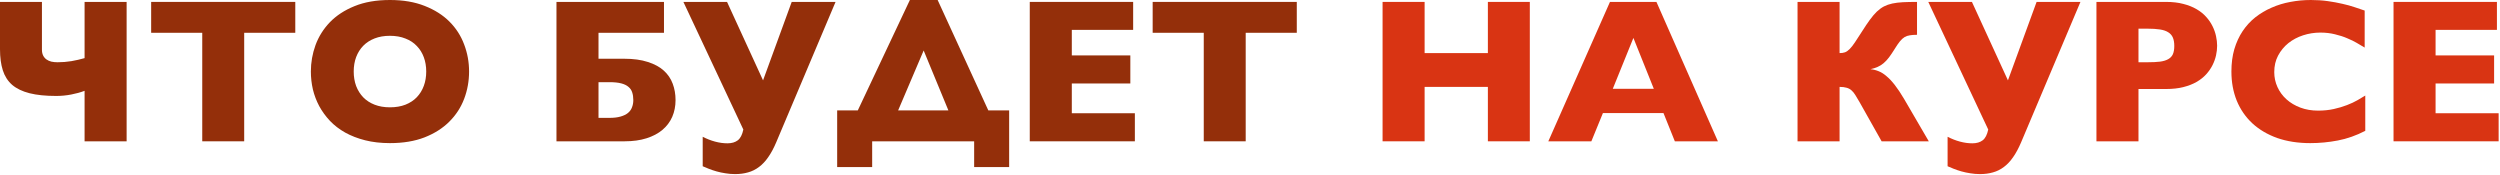
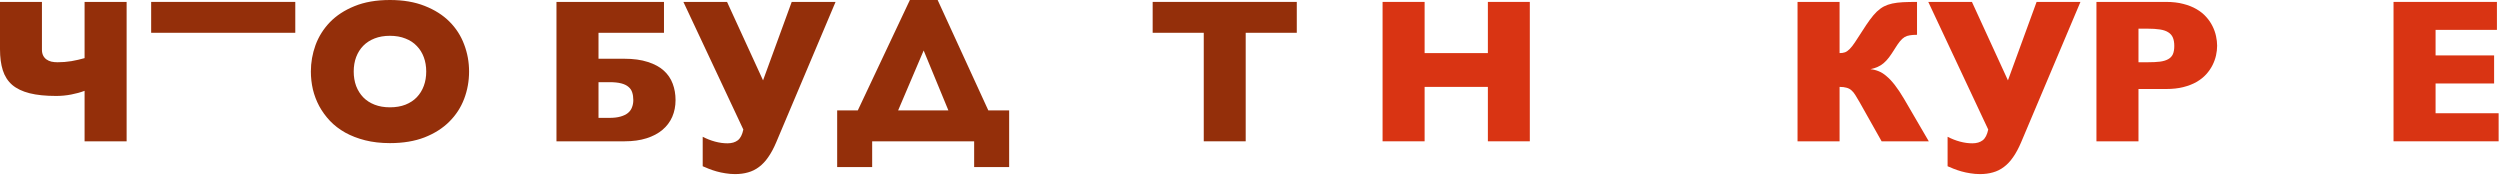
<svg xmlns="http://www.w3.org/2000/svg" width="971" height="68" viewBox="0 0 971 68" fill="none">
  <path d="M16.289 19.297C16.289 20.182 16.445 20.938 16.758 21.562C17.07 22.188 17.5 22.695 18.047 23.086C18.594 23.477 19.232 23.763 19.961 23.945C20.716 24.102 21.523 24.18 22.383 24.18C24.18 24.18 25.963 24.037 27.734 23.75C29.505 23.438 31.211 23.047 32.852 22.578V0.742H49.18V54.883H32.852V35.273C31.289 35.872 29.544 36.354 27.617 36.719C25.716 37.083 23.789 37.266 21.836 37.266C17.721 37.266 14.271 36.914 11.484 36.211C8.698 35.508 6.445 34.427 4.727 32.969C3.034 31.484 1.823 29.596 1.094 27.305C0.365 25.013 0 22.292 0 19.141V0.742H16.289V19.297Z" fill="#942F0A" />
-   <path d="M114.688 0.742V12.734H94.844V54.883H78.555V12.734H58.711V0.742H114.688Z" fill="#942F0A" />
+   <path d="M114.688 0.742V12.734H94.844V54.883V12.734H58.711V0.742H114.688Z" fill="#942F0A" />
  <path d="M182.188 27.773C182.188 31.497 181.549 35.039 180.273 38.398C178.997 41.758 177.07 44.714 174.492 47.266C171.94 49.818 168.737 51.849 164.883 53.359C161.055 54.844 156.576 55.586 151.445 55.586C147.93 55.586 144.727 55.221 141.836 54.492C138.945 53.763 136.354 52.76 134.062 51.484C131.797 50.208 129.831 48.698 128.164 46.953C126.497 45.182 125.104 43.268 123.984 41.211C122.891 39.154 122.07 36.992 121.523 34.727C121.003 32.435 120.742 30.117 120.742 27.773C120.742 24.258 121.341 20.846 122.539 17.539C123.763 14.206 125.625 11.237 128.125 8.633C130.651 6.029 133.841 3.945 137.695 2.383C141.576 0.794 146.159 0 151.445 0C156.602 0 161.107 0.768 164.961 2.305C168.815 3.815 172.018 5.846 174.57 8.398C177.122 10.95 179.023 13.906 180.273 17.266C181.549 20.599 182.188 24.102 182.188 27.773ZM137.383 27.773C137.383 29.805 137.695 31.68 138.32 33.398C138.971 35.091 139.896 36.562 141.094 37.812C142.292 39.036 143.763 39.987 145.508 40.664C147.253 41.341 149.232 41.68 151.445 41.68C153.711 41.68 155.716 41.341 157.461 40.664C159.232 39.961 160.703 38.997 161.875 37.773C163.073 36.523 163.984 35.052 164.609 33.359C165.234 31.667 165.547 29.805 165.547 27.773C165.547 25.768 165.234 23.919 164.609 22.227C163.984 20.534 163.073 19.076 161.875 17.852C160.703 16.602 159.232 15.638 157.461 14.961C155.716 14.258 153.711 13.906 151.445 13.906C149.232 13.906 147.253 14.245 145.508 14.922C143.763 15.599 142.292 16.549 141.094 17.773C139.896 18.997 138.971 20.469 138.32 22.188C137.695 23.88 137.383 25.742 137.383 27.773Z" fill="#942F0A" />
  <path d="M232.461 31.914V45.781H236.68C238.398 45.781 239.844 45.612 241.016 45.273C242.214 44.935 243.177 44.466 243.906 43.867C244.635 43.268 245.156 42.539 245.469 41.68C245.807 40.82 245.977 39.883 245.977 38.867C245.977 37.747 245.833 36.758 245.547 35.898C245.286 35.039 244.805 34.323 244.102 33.75C243.424 33.151 242.487 32.695 241.289 32.383C240.091 32.07 238.555 31.914 236.68 31.914H232.461ZM232.461 22.812H242.383C246.003 22.812 249.076 23.229 251.602 24.062C254.154 24.87 256.224 25.99 257.812 27.422C259.401 28.854 260.56 30.56 261.289 32.539C262.018 34.492 262.383 36.602 262.383 38.867C262.383 41.237 261.953 43.411 261.094 45.391C260.234 47.344 258.971 49.023 257.305 50.43C255.638 51.836 253.568 52.93 251.094 53.711C248.646 54.492 245.82 54.883 242.617 54.883H216.133V0.742H257.891V12.734H232.461V22.812Z" fill="#942F0A" />
  <path d="M265.43 0.742H282.383L296.367 31.211L307.5 0.742H324.531L301.484 55.273C300.521 57.539 299.492 59.453 298.398 61.016C297.305 62.604 296.107 63.88 294.805 64.844C293.503 65.833 292.083 66.537 290.547 66.953C289.036 67.396 287.357 67.617 285.508 67.617C284.232 67.617 282.982 67.513 281.758 67.305C280.534 67.122 279.375 66.875 278.281 66.562C277.188 66.25 276.185 65.912 275.273 65.547C274.362 65.208 273.581 64.883 272.93 64.57V53.125C274.492 53.932 276.094 54.557 277.734 55C279.375 55.443 280.977 55.664 282.539 55.664C284.206 55.664 285.547 55.273 286.562 54.492C287.578 53.711 288.294 52.318 288.711 50.312L265.43 0.742Z" fill="#942F0A" />
  <path d="M325.156 42.891H333.164L353.398 0H364.18L383.867 42.891H391.953V64.883H378.359V54.883H338.75V64.883H325.156V42.891ZM348.828 42.891H368.359L358.75 19.609L348.828 42.891Z" fill="#942F0A" />
-   <path d="M440.781 43.984V54.883H399.961V0.742H440.117V11.602H416.289V21.523H439.023V32.422H416.289V43.984H440.781Z" fill="#942F0A" />
  <path d="M503.672 0.742V12.734H483.828V54.883H467.539V12.734H447.695V0.742H503.672Z" fill="#942F0A" />
  <path d="M553.32 33.75V54.883H536.992V0.742H553.32V20.625H577.891V0.742H594.18V54.883H577.891V33.75H553.32Z" fill="#D93413" />
-   <path d="M622.578 43.906L618.086 54.883H601.367L625.312 0.742H643.359L667.227 54.883H650.508L646.094 43.906H622.578ZM642.344 34.492L634.414 14.727L626.406 34.492H642.344Z" fill="#D93413" />
  <path d="M744.57 13.516C743.477 13.516 742.552 13.581 741.797 13.711C741.042 13.815 740.352 14.05 739.727 14.414C739.128 14.779 738.529 15.325 737.93 16.055C737.357 16.758 736.693 17.721 735.938 18.945C735.13 20.247 734.388 21.354 733.711 22.266C733.034 23.151 732.331 23.906 731.602 24.531C730.898 25.13 730.13 25.612 729.297 25.977C728.49 26.341 727.552 26.641 726.484 26.875C727.578 26.979 728.633 27.24 729.648 27.656C730.664 28.047 731.68 28.685 732.695 29.57C733.737 30.43 734.818 31.576 735.938 33.008C737.057 34.44 738.255 36.237 739.531 38.398L749.141 54.883H730.82L722.266 39.688C721.641 38.568 721.081 37.63 720.586 36.875C720.117 36.12 719.609 35.508 719.062 35.039C718.516 34.57 717.878 34.245 717.148 34.062C716.445 33.854 715.56 33.75 714.492 33.75V54.883H698.164V0.742H714.492V20.625C715.299 20.625 716.003 20.521 716.602 20.312C717.201 20.078 717.799 19.662 718.398 19.062C719.023 18.438 719.701 17.578 720.43 16.484C721.185 15.391 722.109 13.971 723.203 12.227C724.323 10.456 725.339 8.945 726.25 7.695C727.161 6.445 728.06 5.391 728.945 4.531C729.857 3.672 730.781 2.995 731.719 2.5C732.682 2.005 733.763 1.628 734.961 1.367C736.185 1.107 737.565 0.938 739.102 0.859C740.664 0.781 742.487 0.742 744.57 0.742V13.516Z" fill="#D93413" />
  <path d="M748.945 0.742H765.898L779.883 31.211L791.016 0.742H808.047L785 55.273C784.036 57.539 783.008 59.453 781.914 61.016C780.82 62.604 779.622 63.88 778.32 64.844C777.018 65.833 775.599 66.537 774.062 66.953C772.552 67.396 770.872 67.617 769.023 67.617C767.747 67.617 766.497 67.513 765.273 67.305C764.049 67.122 762.891 66.875 761.797 66.562C760.703 66.25 759.701 65.912 758.789 65.547C757.878 65.208 757.096 64.883 756.445 64.57V53.125C758.008 53.932 759.609 54.557 761.25 55C762.891 55.443 764.492 55.664 766.055 55.664C767.721 55.664 769.062 55.273 770.078 54.492C771.094 53.711 771.81 52.318 772.227 50.312L748.945 0.742Z" fill="#D93413" />
  <path d="M841.289 0.742C843.815 0.742 846.055 1.003 848.008 1.523C849.961 2.018 851.667 2.695 853.125 3.555C854.609 4.414 855.859 5.417 856.875 6.562C857.891 7.682 858.711 8.88 859.336 10.156C859.961 11.406 860.417 12.695 860.703 14.023C860.99 15.325 861.133 16.576 861.133 17.773C861.133 18.971 860.99 20.221 860.703 21.523C860.417 22.799 859.961 24.062 859.336 25.312C858.711 26.562 857.891 27.747 856.875 28.867C855.859 29.987 854.609 30.977 853.125 31.836C851.667 32.669 849.961 33.333 848.008 33.828C846.055 34.323 843.815 34.57 841.289 34.57H830.586V54.883H814.258V0.742H841.289ZM830.586 11.133V24.18H834.102C836.029 24.18 837.643 24.102 838.945 23.945C840.273 23.763 841.341 23.438 842.148 22.969C842.982 22.5 843.581 21.862 843.945 21.055C844.31 20.221 844.492 19.154 844.492 17.852C844.492 16.549 844.31 15.469 843.945 14.609C843.581 13.75 842.982 13.06 842.148 12.539C841.341 12.018 840.273 11.654 838.945 11.445C837.617 11.237 835.977 11.133 834.023 11.133H830.586Z" fill="#D93413" />
-   <path d="M918.672 50.82C915.13 52.643 911.576 53.893 908.008 54.57C904.466 55.247 900.898 55.586 897.305 55.586C892.539 55.586 888.255 54.922 884.453 53.594C880.677 52.24 877.461 50.339 874.805 47.891C872.174 45.443 870.156 42.513 868.75 39.102C867.37 35.69 866.68 31.914 866.68 27.773C866.68 24.596 867.057 21.706 867.812 19.102C868.594 16.471 869.674 14.128 871.055 12.07C872.435 10.013 874.076 8.229 875.977 6.719C877.904 5.208 880.013 3.958 882.305 2.969C884.596 1.953 887.031 1.211 889.609 0.742C892.188 0.247 894.831 0 897.539 0C899.831 0 902.005 0.143 904.062 0.43C906.12 0.716 908.034 1.068 909.805 1.484C911.576 1.875 913.177 2.318 914.609 2.812C916.068 3.281 917.344 3.711 918.438 4.102V18.477C917.682 18.008 916.732 17.448 915.586 16.797C914.466 16.12 913.177 15.482 911.719 14.883C910.286 14.258 908.685 13.737 906.914 13.32C905.169 12.878 903.281 12.656 901.25 12.656C898.932 12.656 896.693 13.008 894.531 13.711C892.37 14.414 890.456 15.43 888.789 16.758C887.148 18.086 885.82 19.701 884.805 21.602C883.815 23.477 883.32 25.612 883.32 28.008C883.32 30.065 883.737 32.005 884.57 33.828C885.404 35.651 886.576 37.24 888.086 38.594C889.596 39.948 891.393 41.016 893.477 41.797C895.56 42.578 897.852 42.969 900.352 42.969C902.539 42.969 904.57 42.76 906.445 42.344C908.32 41.927 910.026 41.419 911.562 40.82C913.125 40.221 914.492 39.583 915.664 38.906C916.862 38.229 917.865 37.63 918.672 37.109V50.82Z" fill="#D93413" />
  <path d="M970.469 43.984V54.883H929.648V0.742H969.805V11.602H945.977V21.523H968.711V32.422H945.977V43.984H970.469Z" fill="#D93413" />
</svg>